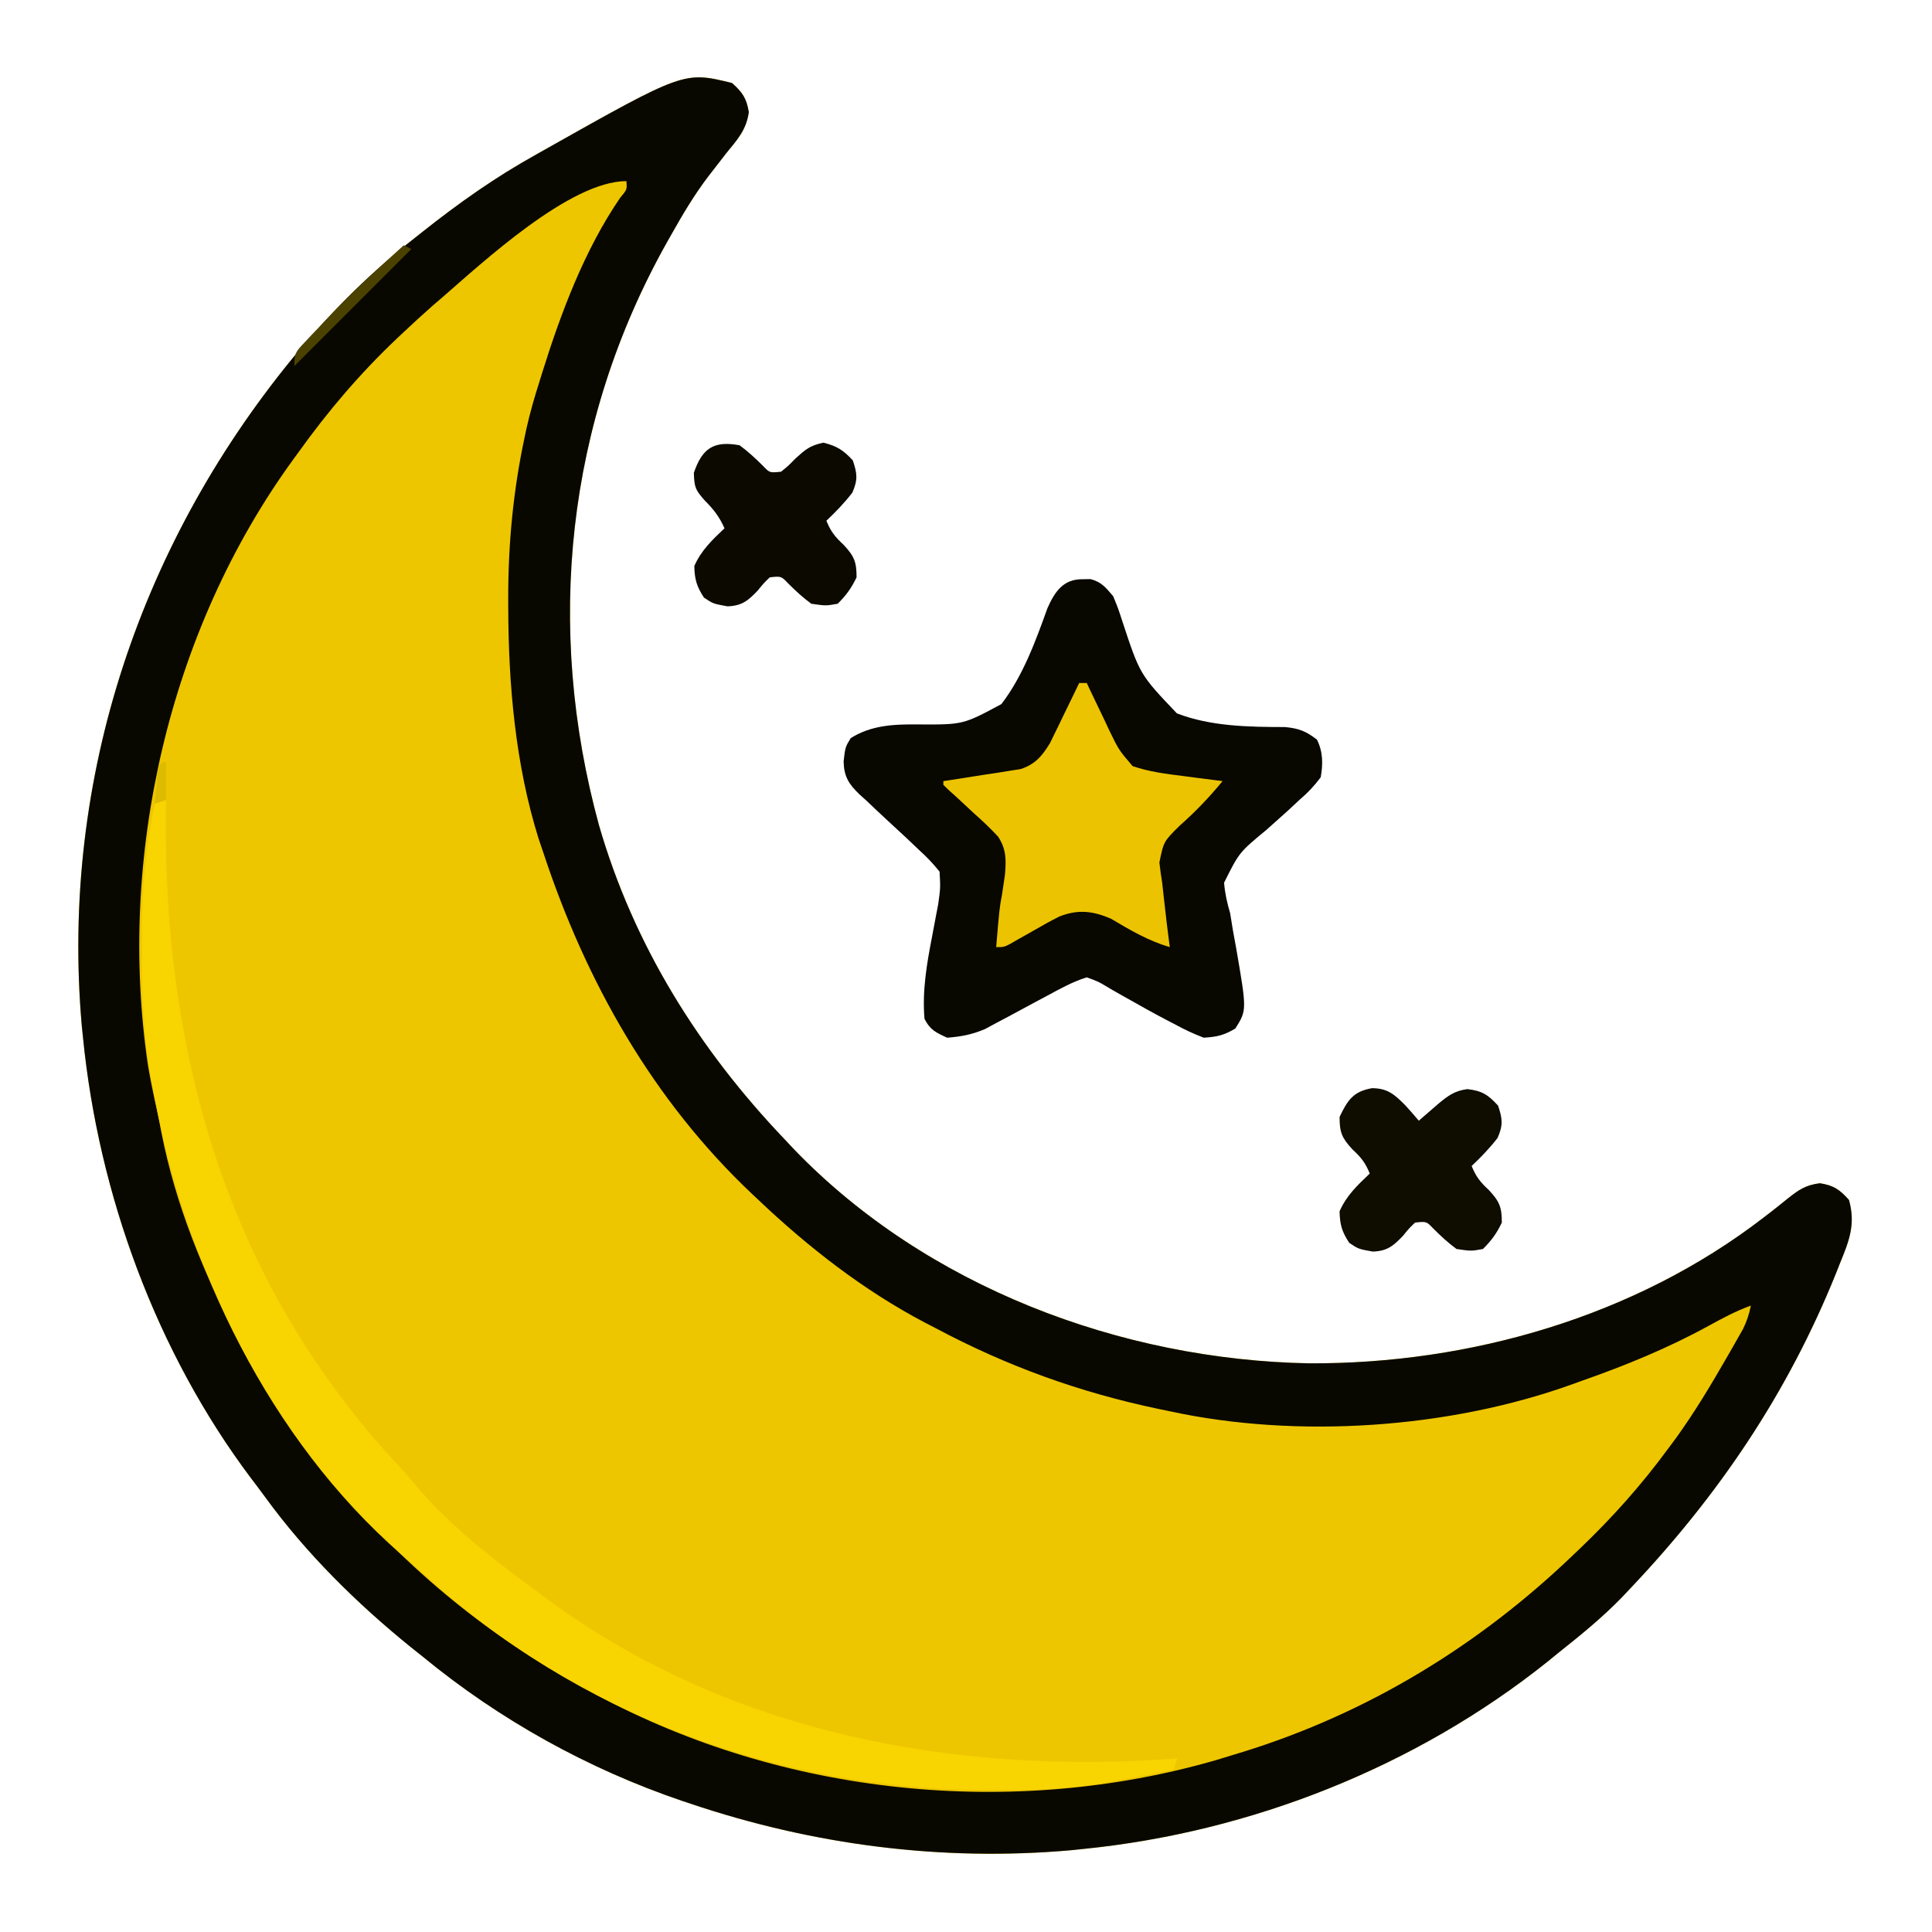
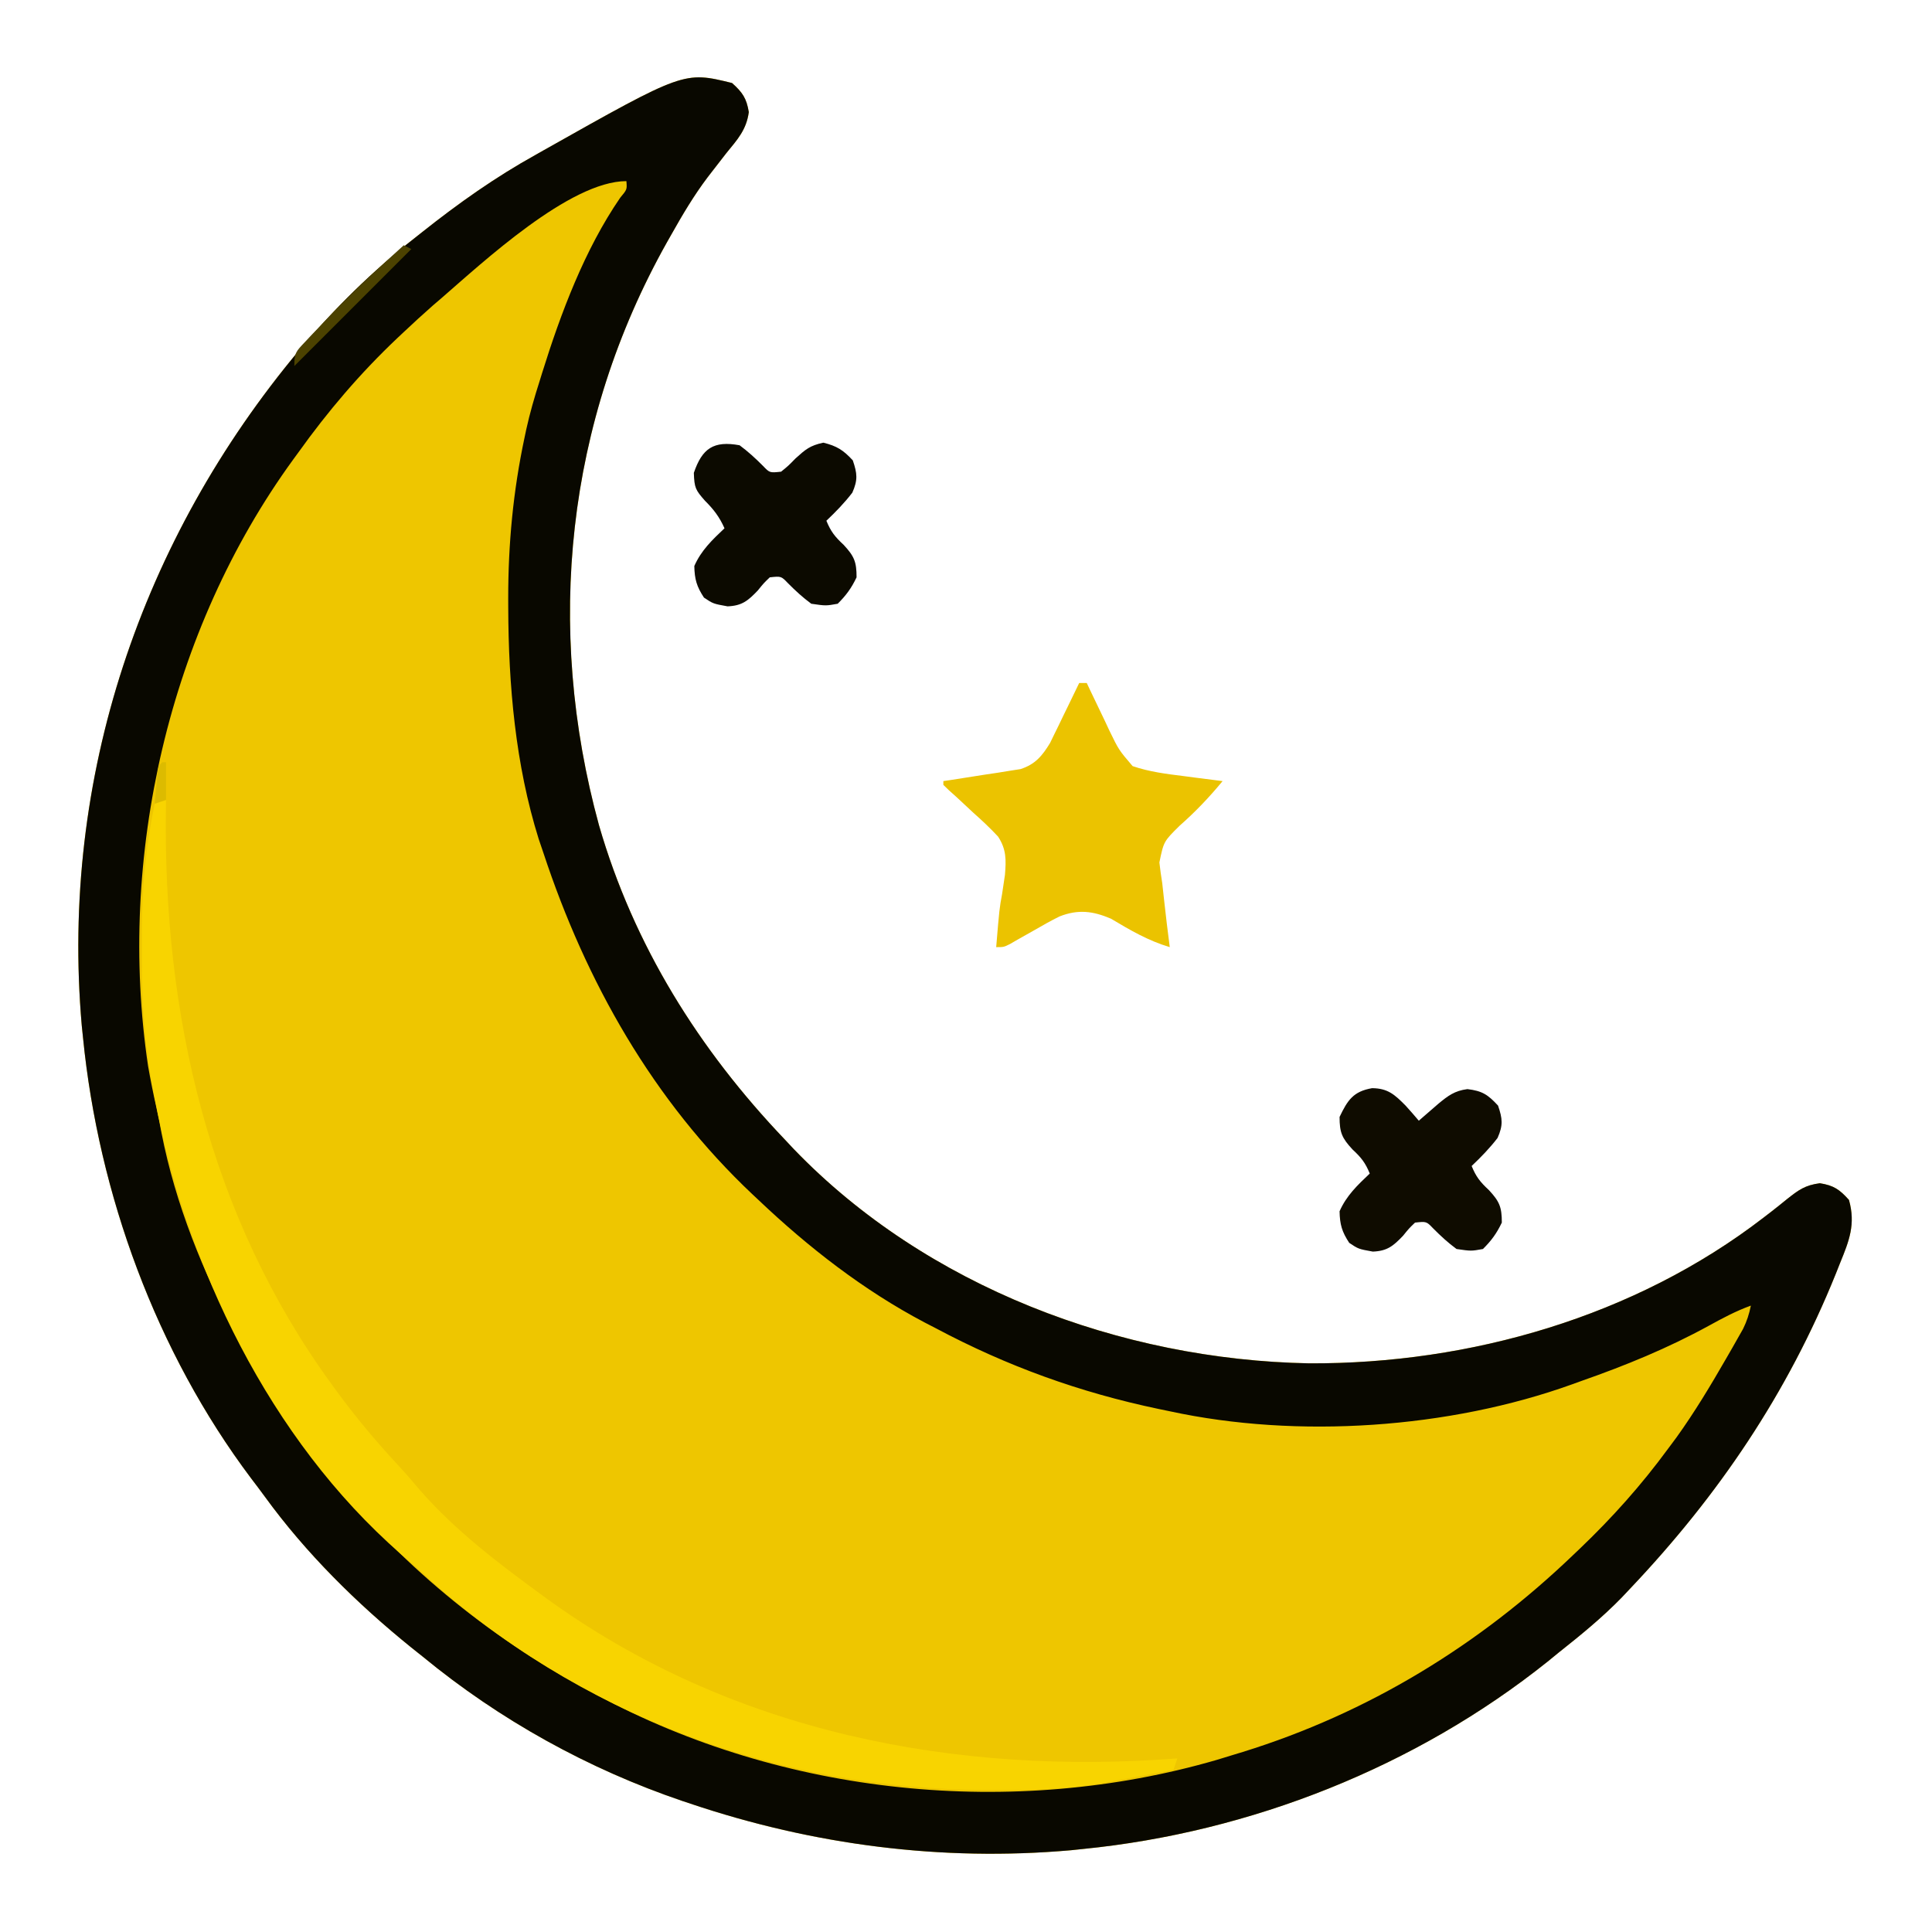
<svg xmlns="http://www.w3.org/2000/svg" version="1.1" width="512" height="512" style="background-color: rgba(0,0,0,0)">
  <path d="M0 0 C2.766 2.482 3.842 4.032 4.441 7.703 C3.812 12.402 1.443 14.958 -1.5 18.562 C-2.617 19.994 -3.73 21.429 -4.84 22.867 C-5.658 23.924 -5.658 23.924 -6.492 25.003 C-10.077 29.751 -13.088 34.822 -16 40 C-16.632 41.115 -16.632 41.115 -17.277 42.252 C-43.983 89.842 -49.619 144.227 -35.262 196.696 C-26.062 228.532 -8.752 256.165 14 280 C14.801 280.853 15.601 281.707 16.426 282.586 C51.503 318.984 102.99 338.377 152.967 339.301 C195.59 339.476 239.291 326.923 273.324 300.707 C274.044 300.153 274.763 299.6 275.504 299.029 C276.882 297.955 278.248 296.865 279.599 295.758 C282.645 293.35 284.361 292.084 288.285 291.566 C291.968 292.155 293.512 293.228 296 296 C297.795 302.443 296.05 306.818 293.625 312.75 C293.26 313.669 292.895 314.588 292.519 315.534 C279.728 347.236 261.486 374.227 238 399 C236.933 400.131 236.933 400.131 235.844 401.285 C230.616 406.674 224.879 411.343 219 416 C217.587 417.156 217.587 417.156 216.145 418.336 C181.229 446.25 137.415 463.574 93 468 C91.939 468.111 90.878 468.222 89.785 468.336 C55.539 471.349 21.538 466.943 -11 456 C-11.683 455.772 -12.366 455.545 -13.069 455.31 C-38.09 446.824 -61.613 433.79 -82 417 C-82.993 416.21 -83.985 415.42 -85.008 414.605 C-99.4 402.975 -112.922 389.627 -123.806 374.639 C-125.002 372.997 -126.229 371.381 -127.461 369.766 C-152.594 336.323 -167.869 294.501 -172 253 C-172.111 251.928 -172.222 250.855 -172.336 249.75 C-178.056 184.199 -156.592 120.883 -114.636 70.72 C-105.33 59.744 -95.375 49.851 -84 41 C-83.375 40.504 -82.749 40.007 -82.105 39.496 C-72.476 31.851 -62.752 24.965 -52 19 C-51.297 18.602 -50.594 18.204 -49.87 17.794 C-12.73 -3.127 -12.73 -3.127 0 0 Z " fill="#EEC600" transform="translate(194,22)" />
  <path d="M0 0 C2.766 2.482 3.842 4.032 4.441 7.703 C3.812 12.402 1.443 14.958 -1.5 18.562 C-2.617 19.994 -3.73 21.429 -4.84 22.867 C-5.658 23.924 -5.658 23.924 -6.492 25.003 C-10.077 29.751 -13.088 34.822 -16 40 C-16.632 41.115 -16.632 41.115 -17.277 42.252 C-43.983 89.842 -49.619 144.227 -35.262 196.696 C-26.062 228.532 -8.752 256.165 14 280 C14.801 280.853 15.601 281.707 16.426 282.586 C51.503 318.984 102.99 338.377 152.967 339.301 C195.59 339.476 239.291 326.923 273.324 300.707 C274.044 300.153 274.763 299.6 275.504 299.029 C276.882 297.955 278.248 296.865 279.599 295.758 C282.645 293.35 284.361 292.084 288.285 291.566 C291.968 292.155 293.512 293.228 296 296 C297.795 302.443 296.05 306.818 293.625 312.75 C293.26 313.669 292.895 314.588 292.519 315.534 C279.728 347.236 261.486 374.227 238 399 C236.933 400.131 236.933 400.131 235.844 401.285 C230.616 406.674 224.879 411.343 219 416 C217.587 417.156 217.587 417.156 216.145 418.336 C181.229 446.25 137.415 463.574 93 468 C91.939 468.111 90.878 468.222 89.785 468.336 C55.539 471.349 21.538 466.943 -11 456 C-11.683 455.772 -12.366 455.545 -13.069 455.31 C-38.09 446.824 -61.613 433.79 -82 417 C-82.993 416.21 -83.985 415.42 -85.008 414.605 C-99.4 402.975 -112.922 389.627 -123.806 374.639 C-125.002 372.997 -126.229 371.381 -127.461 369.766 C-152.594 336.323 -167.869 294.501 -172 253 C-172.111 251.928 -172.222 250.855 -172.336 249.75 C-178.056 184.199 -156.592 120.883 -114.636 70.72 C-105.33 59.744 -95.375 49.851 -84 41 C-83.375 40.504 -82.749 40.007 -82.105 39.496 C-72.476 31.851 -62.752 24.965 -52 19 C-51.297 18.602 -50.594 18.204 -49.87 17.794 C-12.73 -3.127 -12.73 -3.127 0 0 Z M-77 57 C-77.781 57.67 -78.562 58.341 -79.367 59.031 C-81.958 61.308 -84.486 63.638 -87 66 C-87.557 66.523 -88.114 67.046 -88.688 67.585 C-98.587 76.96 -107.071 86.919 -115 98 C-115.436 98.597 -115.872 99.194 -116.322 99.809 C-149.258 145.11 -162.984 205.155 -154.767 260.48 C-154.115 264.21 -153.372 267.909 -152.538 271.603 C-152.04 273.82 -151.608 276.039 -151.195 278.273 C-147.55 296.896 -140.117 315.564 -131.002 332.173 C-129.944 334.102 -128.918 336.046 -127.891 337.992 C-122.725 347.625 -116.708 356.381 -110 365 C-109.272 365.942 -108.543 366.885 -107.793 367.855 C-88.522 392.06 -65.269 411.407 -38 426 C-37.325 426.367 -36.651 426.733 -35.956 427.111 C13.485 453.811 74.508 460.078 128.453 444.391 C129.97 443.931 131.486 443.468 133 443 C133.774 442.765 134.548 442.529 135.346 442.287 C168.594 431.984 197.984 414.01 223 390 C223.843 389.198 223.843 389.198 224.704 388.379 C233.301 380.159 240.961 371.586 248 362 C248.745 361 249.49 359.999 250.258 358.969 C255.119 352.208 259.348 345.15 263.5 337.938 C264.029 337.02 264.558 336.103 265.103 335.158 C265.595 334.29 266.087 333.422 266.594 332.527 C267.034 331.751 267.474 330.975 267.928 330.176 C268.946 328.11 269.542 326.249 270 324 C266.066 325.421 262.523 327.314 258.873 329.325 C247.934 335.317 236.757 339.885 225 344 C224.217 344.284 223.434 344.567 222.627 344.859 C190.123 356.569 149.871 359.343 116 352 C114.558 351.702 114.558 351.702 113.087 351.398 C92.123 347.004 72.887 340.054 54 330 C53.007 329.487 52.015 328.974 50.992 328.445 C34.836 319.93 20.221 308.549 7 296 C6.48 295.512 5.959 295.025 5.423 294.522 C-20.95 269.655 -38.702 238.226 -50 204 C-50.409 202.796 -50.817 201.592 -51.238 200.352 C-57.421 180.634 -59.247 159.559 -59.312 139 C-59.315 138.21 -59.318 137.419 -59.32 136.605 C-59.326 122.125 -58.015 108.19 -55 94 C-54.845 93.266 -54.69 92.533 -54.531 91.777 C-53.574 87.44 -52.351 83.229 -51 79 C-50.78 78.288 -50.561 77.577 -50.334 76.844 C-45.399 61.017 -39.068 44.12 -29.637 30.398 C-27.812 28.209 -27.812 28.209 -28 26 C-42.975 26 -66.127 47.592 -77 57 Z " fill="#090800" transform="translate(194,22)" />
-   <path d="M0 0 C0.66 -0.01 1.32 -0.021 2 -0.031 C4.93 0.747 6.044 2.196 8 4.5 C9.292 7.629 9.292 7.629 10.477 11.277 C15.097 25.272 15.097 25.272 24.885 35.546 C33.875 39.03 44.021 39.156 53.549 39.177 C57.235 39.522 59.082 40.271 62 42.5 C63.622 45.744 63.63 48.999 63 52.5 C61.187 54.876 59.714 56.464 57.496 58.363 C56.352 59.426 55.208 60.489 54.064 61.553 C52.254 63.189 50.436 64.814 48.606 66.428 C41.405 72.388 41.405 72.388 37.391 80.425 C37.629 83.277 38.192 85.759 39 88.5 C39.268 90.051 39.52 91.604 39.754 93.16 C40.022 94.628 40.292 96.095 40.562 97.562 C43.441 114.228 43.441 114.228 40.375 119.062 C37.401 120.862 35.485 121.295 32 121.5 C29.33 120.471 27.048 119.424 24.562 118.062 C23.873 117.704 23.184 117.346 22.473 116.977 C18.873 115.095 15.326 113.126 11.797 111.113 C11.127 110.738 10.457 110.363 9.767 109.976 C8.489 109.256 7.219 108.519 5.961 107.764 C4.018 106.615 4.018 106.615 1 105.5 C-2.801 106.688 -6.216 108.615 -9.711 110.504 C-10.791 111.079 -11.871 111.655 -12.984 112.248 C-15.24 113.455 -17.493 114.669 -19.742 115.889 C-20.825 116.463 -21.908 117.037 -23.023 117.629 C-24.002 118.156 -24.981 118.682 -25.99 119.225 C-29.386 120.664 -32.326 121.235 -36 121.5 C-38.948 120.154 -40.543 119.414 -42 116.5 C-42.632 109.085 -41.403 102.004 -40 94.75 C-39.62 92.756 -39.245 90.761 -38.875 88.766 C-38.707 87.897 -38.54 87.029 -38.367 86.134 C-37.767 81.829 -37.767 81.829 -38 77.5 C-39.774 75.297 -41.39 73.592 -43.469 71.727 C-44.608 70.643 -45.748 69.56 -46.887 68.477 C-48.691 66.796 -50.502 65.123 -52.319 63.455 C-54.073 61.834 -55.803 60.188 -57.531 58.539 C-58.078 58.052 -58.625 57.566 -59.188 57.064 C-62.109 54.26 -63.348 52.252 -63.432 48.271 C-63 44.5 -63 44.5 -61.562 42.125 C-56.101 38.662 -50.038 38.417 -43.742 38.484 C-31.774 38.548 -31.774 38.548 -21.621 33.093 C-15.9 25.632 -12.559 16.415 -9.403 7.645 C-7.412 3.182 -5.168 -0.081 0 0 Z " fill="#080700" transform="translate(287,153.5)" />
-   <path d="M0 0 C0.66 0 1.32 0 2 0 C1.99 0.601 1.979 1.203 1.968 1.822 C1.151 56.55 13.262 110.134 46 155 C46.41 155.564 46.819 156.127 47.241 156.708 C52.344 163.667 57.824 170.199 63.707 176.52 C65.663 178.635 67.526 180.792 69.375 183 C78.875 193.841 90.415 202.532 102 211 C102.591 211.437 103.181 211.873 103.79 212.323 C151.883 247.511 211.714 258.435 270 254 C269.67 254.99 269.34 255.98 269 257 C266.605 257.461 264.209 257.919 261.812 258.375 C261.158 258.501 260.504 258.628 259.83 258.758 C257.556 259.189 255.279 259.595 253 260 C251.605 260.265 251.605 260.265 250.181 260.535 C240.769 262.181 231.525 262.4 222 262.375 C221.171 262.374 220.342 262.373 219.488 262.372 C164.402 262.182 110.886 242.53 70.219 205.031 C68.23 203.21 66.193 201.479 64.125 199.75 C29.484 169.439 7.413 123.619 -1 79 C-1.127 78.333 -1.255 77.666 -1.386 76.978 C-3.542 65.447 -4.48 54.248 -4.391 42.521 C-4.375 40 -4.391 37.481 -4.41 34.961 C-4.424 23.441 -3.355 12.288 -1 1 C-0.67 0.67 -0.34 0.34 0 0 Z " fill="#F8D400" transform="translate(42,212)" />
+   <path d="M0 0 C0.66 0 1.32 0 2 0 C1.99 0.601 1.979 1.203 1.968 1.822 C1.151 56.55 13.262 110.134 46 155 C46.41 155.564 46.819 156.127 47.241 156.708 C52.344 163.667 57.824 170.199 63.707 176.52 C65.663 178.635 67.526 180.792 69.375 183 C78.875 193.841 90.415 202.532 102 211 C151.883 247.511 211.714 258.435 270 254 C269.67 254.99 269.34 255.98 269 257 C266.605 257.461 264.209 257.919 261.812 258.375 C261.158 258.501 260.504 258.628 259.83 258.758 C257.556 259.189 255.279 259.595 253 260 C251.605 260.265 251.605 260.265 250.181 260.535 C240.769 262.181 231.525 262.4 222 262.375 C221.171 262.374 220.342 262.373 219.488 262.372 C164.402 262.182 110.886 242.53 70.219 205.031 C68.23 203.21 66.193 201.479 64.125 199.75 C29.484 169.439 7.413 123.619 -1 79 C-1.127 78.333 -1.255 77.666 -1.386 76.978 C-3.542 65.447 -4.48 54.248 -4.391 42.521 C-4.375 40 -4.391 37.481 -4.41 34.961 C-4.424 23.441 -3.355 12.288 -1 1 C-0.67 0.67 -0.34 0.34 0 0 Z " fill="#F8D400" transform="translate(42,212)" />
  <path d="M0 0 C0.66 0 1.32 0 2 0 C2.277 0.59 2.553 1.18 2.839 1.788 C4.107 4.47 5.397 7.141 6.688 9.812 C7.123 10.741 7.558 11.67 8.006 12.627 C10.496 17.747 10.496 17.747 14.156 22.031 C18.621 23.552 23.144 24.114 27.812 24.688 C29.281 24.882 29.281 24.882 30.779 25.08 C33.185 25.397 35.592 25.703 38 26 C34.453 30.3 30.816 34.119 26.625 37.812 C22.4 41.983 22.4 41.983 21.25 47.562 C21.449 49.381 21.709 51.194 22 53 C22.168 54.469 22.329 55.939 22.484 57.41 C22.937 61.615 23.455 65.807 24 70 C18.259 68.293 13.535 65.513 8.414 62.461 C3.585 60.394 -0.327 59.957 -5.196 61.857 C-7.477 62.992 -9.675 64.215 -11.875 65.5 C-13.371 66.347 -14.868 67.191 -16.367 68.031 C-17.018 68.408 -17.669 68.785 -18.339 69.174 C-20 70 -20 70 -22 70 C-21.147 59.8 -21.147 59.8 -20.438 55.938 C-20.293 54.968 -20.149 53.999 -20 53 C-19.84 51.924 -19.84 51.924 -19.676 50.827 C-19.351 46.876 -19.286 44.092 -21.502 40.702 C-23.573 38.48 -25.724 36.45 -28 34.438 C-29.501 33.042 -31.001 31.645 -32.5 30.246 C-33.17 29.645 -33.841 29.043 -34.531 28.424 C-35.016 27.954 -35.501 27.484 -36 27 C-36 26.67 -36 26.34 -36 26 C-35.324 25.9 -34.648 25.8 -33.952 25.696 C-30.882 25.231 -27.816 24.741 -24.75 24.25 C-23.155 24.014 -23.155 24.014 -21.527 23.773 C-20.503 23.606 -19.478 23.438 -18.422 23.266 C-17.479 23.119 -16.537 22.972 -15.565 22.821 C-11.674 21.576 -9.806 19.326 -7.72 15.894 C-7.364 15.16 -7.008 14.427 -6.641 13.672 C-6.247 12.873 -5.854 12.073 -5.449 11.25 C-5.053 10.425 -4.658 9.6 -4.25 8.75 C-3.633 7.489 -3.633 7.489 -3.004 6.203 C-1.995 4.139 -0.994 2.071 0 0 Z " fill="#EBC300" transform="translate(286,181)" />
  <path d="M0 0 C2.262 1.676 4.221 3.471 6.203 5.469 C7.987 7.324 7.987 7.324 11 7 C12.907 5.451 12.907 5.451 14.812 3.5 C17.479 1.092 18.616 0.083 22.188 -0.688 C25.769 0.188 27.499 1.285 30 4 C31.189 7.493 31.364 9.171 29.875 12.562 C27.781 15.285 25.494 17.641 23 20 C24.159 22.845 25.263 24.244 27.562 26.375 C30.386 29.415 31 30.88 31 35 C29.626 37.879 28.25 39.75 26 42 C22.875 42.562 22.875 42.562 19 42 C16.728 40.331 14.781 38.532 12.797 36.531 C11.013 34.676 11.013 34.676 8 35 C6.386 36.554 6.386 36.554 4.812 38.5 C2.212 41.216 0.625 42.538 -3.188 42.688 C-7 42 -7 42 -9.438 40.375 C-11.372 37.434 -11.928 35.523 -12 32 C-10.184 27.863 -7.255 25.079 -4 22 C-5.344 18.991 -6.862 17.002 -9.188 14.688 C-11.683 11.844 -11.99 11.307 -12.125 7.312 C-9.92 0.821 -6.89 -1.263 0 0 Z " fill="#0C0A00" transform="translate(196,118)" />
  <path d="M0 0 C4.192 0.046 5.977 1.706 8.875 4.625 C10.062 5.94 11.236 7.268 12.375 8.625 C12.846 8.215 13.316 7.805 13.801 7.383 C14.423 6.844 15.046 6.305 15.688 5.75 C16.61 4.949 16.61 4.949 17.551 4.133 C20.145 1.988 21.867 0.691 25.25 0.25 C29.191 0.723 30.697 1.717 33.375 4.625 C34.564 8.118 34.739 9.796 33.25 13.188 C31.156 15.91 28.869 18.266 26.375 20.625 C27.534 23.47 28.638 24.869 30.938 27 C33.761 30.04 34.375 31.505 34.375 35.625 C33.001 38.504 31.625 40.375 29.375 42.625 C26.25 43.188 26.25 43.188 22.375 42.625 C20.103 40.956 18.156 39.157 16.172 37.156 C14.388 35.301 14.388 35.301 11.375 35.625 C9.761 37.179 9.761 37.179 8.188 39.125 C5.587 41.841 4 43.163 0.188 43.312 C-3.625 42.625 -3.625 42.625 -6.062 41 C-7.997 38.059 -8.553 36.148 -8.625 32.625 C-6.809 28.488 -3.88 25.704 -0.625 22.625 C-1.784 19.78 -2.888 18.381 -5.188 16.25 C-8.011 13.21 -8.625 11.745 -8.625 7.625 C-6.5 3.173 -4.985 0.859 0 0 Z " fill="#0F0C00" transform="translate(363.625,288.375)" />
  <path d="M0 0 C0.66 0.33 1.32 0.66 2 1 C-8.23 11.23 -18.46 21.46 -29 32 C-29 28.464 -28.544 28.138 -26.211 25.664 C-25.302 24.694 -25.302 24.694 -24.375 23.705 C-23.715 23.019 -23.055 22.332 -22.375 21.625 C-21.707 20.921 -21.038 20.216 -20.349 19.49 C-13.838 12.697 -6.993 6.292 0 0 Z " fill="#4C4200" transform="translate(107,65)" />
  <path d="M0 0 C0.33 0 0.66 0 1 0 C1 3.3 1 6.6 1 10 C0.01 10.33 -0.98 10.66 -2 11 C-1.86 9.354 -1.713 7.708 -1.562 6.062 C-1.481 5.146 -1.4 4.229 -1.316 3.285 C-1 1 -1 1 0 0 Z " fill="#DCBB00" transform="translate(43,202)" />
</svg>